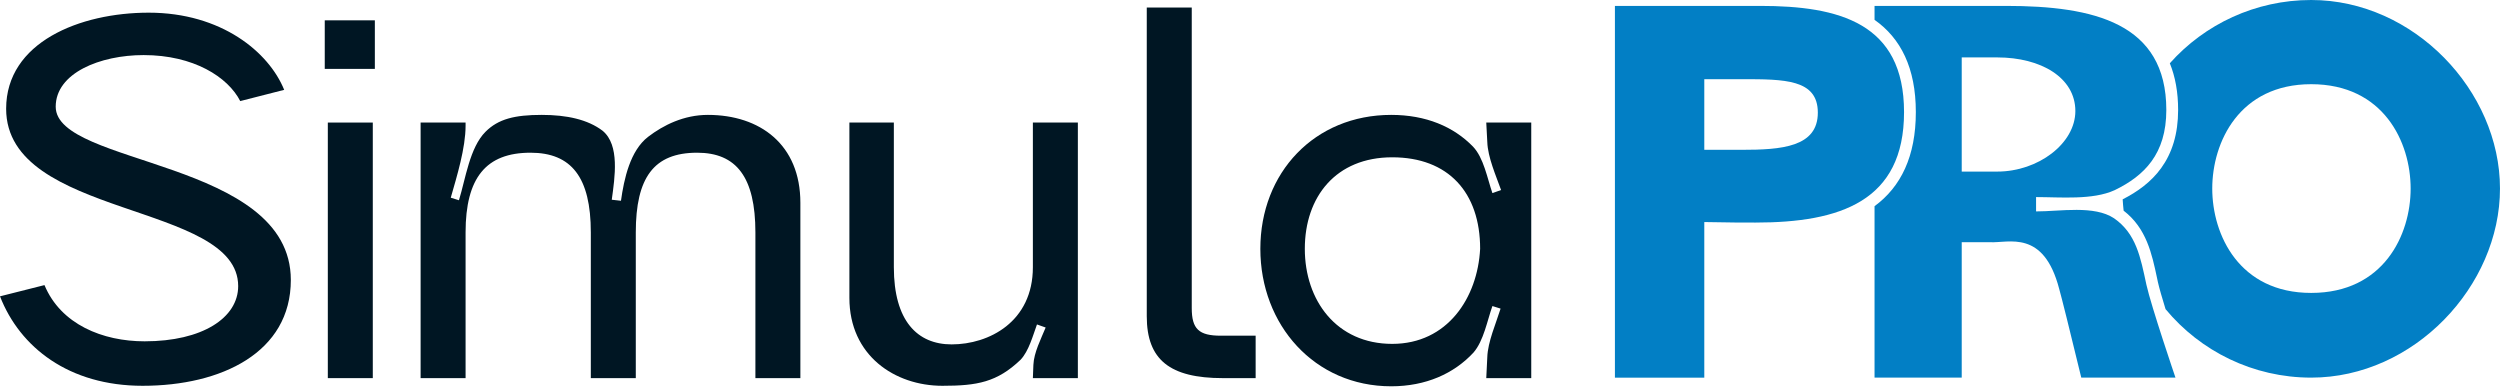
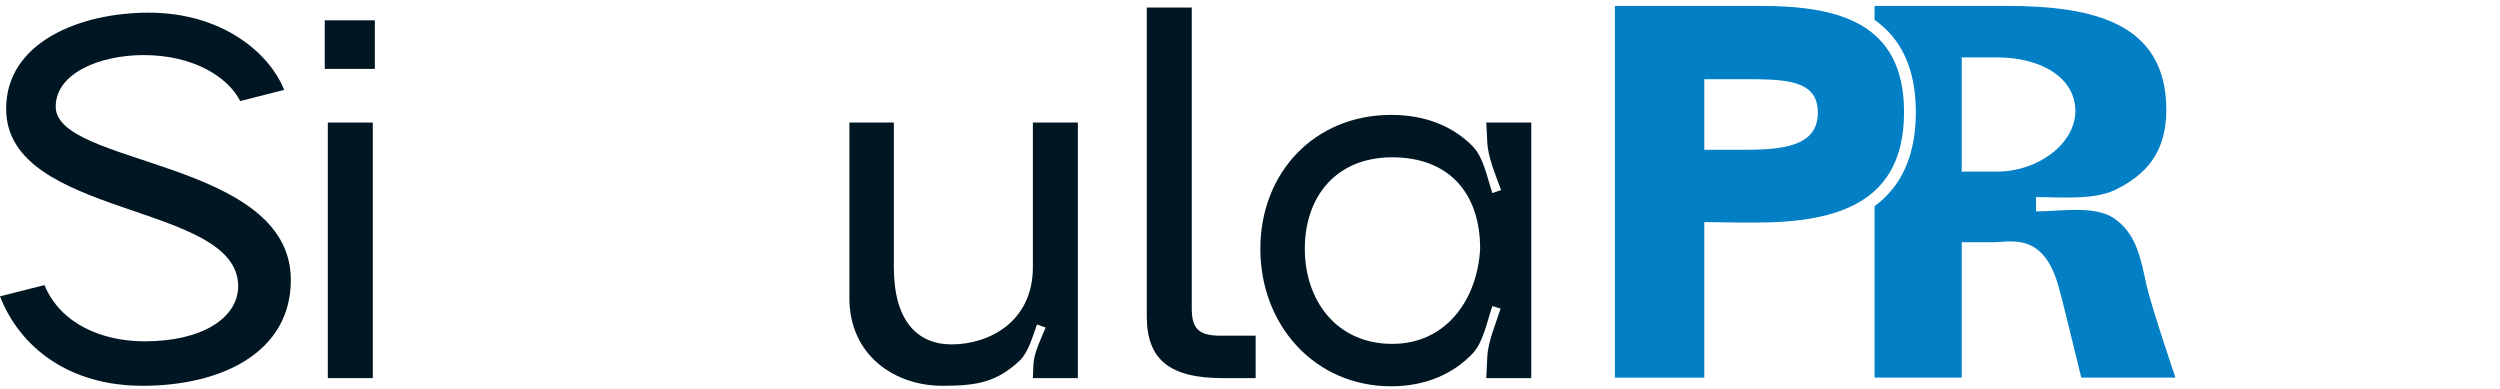
<svg xmlns="http://www.w3.org/2000/svg" width="180" height="28" viewBox="0 0 180 28" fill="none">
  <path d="M106.091 25.385C104.693 26.893 102.669 27.813 100.166 27.813C94.646 27.813 90.745 23.397 90.745 17.914C90.745 12.431 94.646 8.272 100.166 8.272C102.669 8.272 104.656 9.118 106.054 10.554C106.827 11.363 107.085 12.835 107.453 13.903L108.078 13.682C107.71 12.651 107.122 11.326 107.085 10.223L107.011 8.824H110.25V27.225H107.011L107.085 25.716C107.122 24.612 107.71 23.287 108.042 22.22L107.453 22.036C107.085 23.066 106.827 24.538 106.091 25.385ZM93.947 17.914C93.947 21.631 96.228 24.759 100.24 24.759C104.214 24.759 106.386 21.447 106.57 17.914C106.57 13.866 104.288 11.326 100.24 11.326C96.192 11.326 93.947 14.16 93.947 17.914Z" fill="#001623" />
  <path d="M82.567 22.772V0.544H85.806V22.183C85.806 23.692 86.321 24.17 87.903 24.17H90.406V27.225H88.051C84.223 27.225 82.567 25.9 82.567 22.772Z" fill="#001623" />
  <path d="M73.484 25.9C71.791 27.519 70.356 27.777 67.853 27.777C64.431 27.777 61.156 25.605 61.156 21.447V8.824H64.357V19.239C64.357 23.103 66.05 24.796 68.516 24.796C71.202 24.796 74.367 23.177 74.367 19.239V8.824H77.606V27.225H74.367L74.404 26.268C74.441 25.384 74.956 24.391 75.287 23.581L74.662 23.36C74.367 24.17 74.073 25.274 73.484 25.9Z" fill="#001623" />
-   <path d="M46.66 9.854C47.764 9.008 49.236 8.272 50.966 8.272C54.72 8.272 57.627 10.406 57.627 14.602V27.225H54.389V16.736C54.389 12.762 53.027 10.995 50.193 10.995C47.065 10.995 45.777 12.799 45.777 16.736V27.225H42.539V16.736C42.539 12.762 41.14 10.995 38.196 10.995C34.994 10.995 33.522 12.799 33.522 16.736V27.225H30.284V8.824H33.522V9.045C33.522 10.664 32.897 12.688 32.455 14.234L33.044 14.418C33.522 12.872 33.817 10.627 34.958 9.486C35.878 8.566 37.055 8.272 39.006 8.272C40.809 8.272 42.318 8.603 43.385 9.413C44.636 10.443 44.268 12.762 44.047 14.381L44.71 14.455C44.931 12.872 45.372 10.848 46.66 9.854Z" fill="#001623" />
  <path d="M23.382 4.96V1.464H26.989V4.96H23.382ZM23.603 27.225V8.824H26.841V27.225H23.603Z" fill="#001623" />
  <path d="M20.461 6.469L17.297 7.278C16.413 5.549 13.948 3.966 10.341 3.966C7.213 3.966 4.011 5.254 4.011 7.683C4.011 11.952 20.94 11.474 20.94 20.159C20.94 25.384 15.935 27.777 10.268 27.777C4.968 27.777 1.435 25.017 0 21.336L3.202 20.527C4.379 23.36 7.397 24.575 10.415 24.575C14.573 24.575 17.149 22.882 17.149 20.6C17.149 14.528 0.442 15.743 0.442 7.83C0.442 3.046 5.741 0.912 10.709 0.912C15.935 0.912 19.357 3.745 20.461 6.469Z" fill="#001623" />
-   <path d="M166.405 0C173.796 2.1568e-05 179.999 6.546 179.999 13.576C179.999 20.606 173.796 27.189 166.405 27.189C162.229 27.189 158.432 25.291 155.919 22.257C155.67 21.448 155.464 20.738 155.37 20.317C155.35 20.221 155.329 20.125 155.309 20.028C154.938 18.278 154.547 16.434 152.901 15.169C152.87 14.899 152.848 14.627 152.832 14.352C153.891 13.813 154.874 13.112 155.602 12.106C156.385 11.023 156.825 9.657 156.825 7.919C156.825 6.641 156.621 5.523 156.227 4.555C158.737 1.74 162.396 0 166.405 0ZM166.405 6.062C161.235 6.062 159.282 10.229 159.282 13.576C159.282 16.924 161.235 21.09 166.405 21.09C171.613 21.09 173.566 16.924 173.566 13.576C173.566 10.229 171.613 6.063 166.405 6.062Z" fill="#027FC5" />
  <path d="M126.391 16.025C125.363 16.025 124.689 16.025 122.709 15.987V27.19H116.274V0.425H126.734C132.407 0.425 137.091 1.648 137.091 8.072C137.091 14.496 132.483 16.025 126.391 16.025ZM122.709 10.787H125.401C128.257 10.787 130.884 10.595 130.884 8.11C130.884 5.701 128.485 5.701 125.401 5.701H122.709V10.787Z" fill="#027FC5" />
  <path d="M144.427 0.425C150.743 0.425 155.975 1.648 155.975 7.919C155.975 11.092 154.386 12.66 152.255 13.692C150.666 14.419 148.341 14.19 146.597 14.19V15.222C148.341 15.222 150.782 14.763 152.216 15.719C153.805 16.828 154.115 18.511 154.541 20.499C154.889 22.062 156.622 27.154 156.634 27.189H149.852C149.038 23.825 148.418 21.34 148.263 20.805C147.139 16.484 144.62 17.516 143.264 17.439H141.244V27.189H134.967V14.845C136.867 13.45 137.94 11.256 137.94 8.072C137.94 4.885 136.848 2.751 134.967 1.428V0.425H144.427ZM141.244 12.354H143.807C146.752 12.354 149.426 10.328 149.426 7.995C149.426 5.587 146.945 4.134 143.807 4.134H141.244V12.354Z" fill="#027FC5" />
</svg>